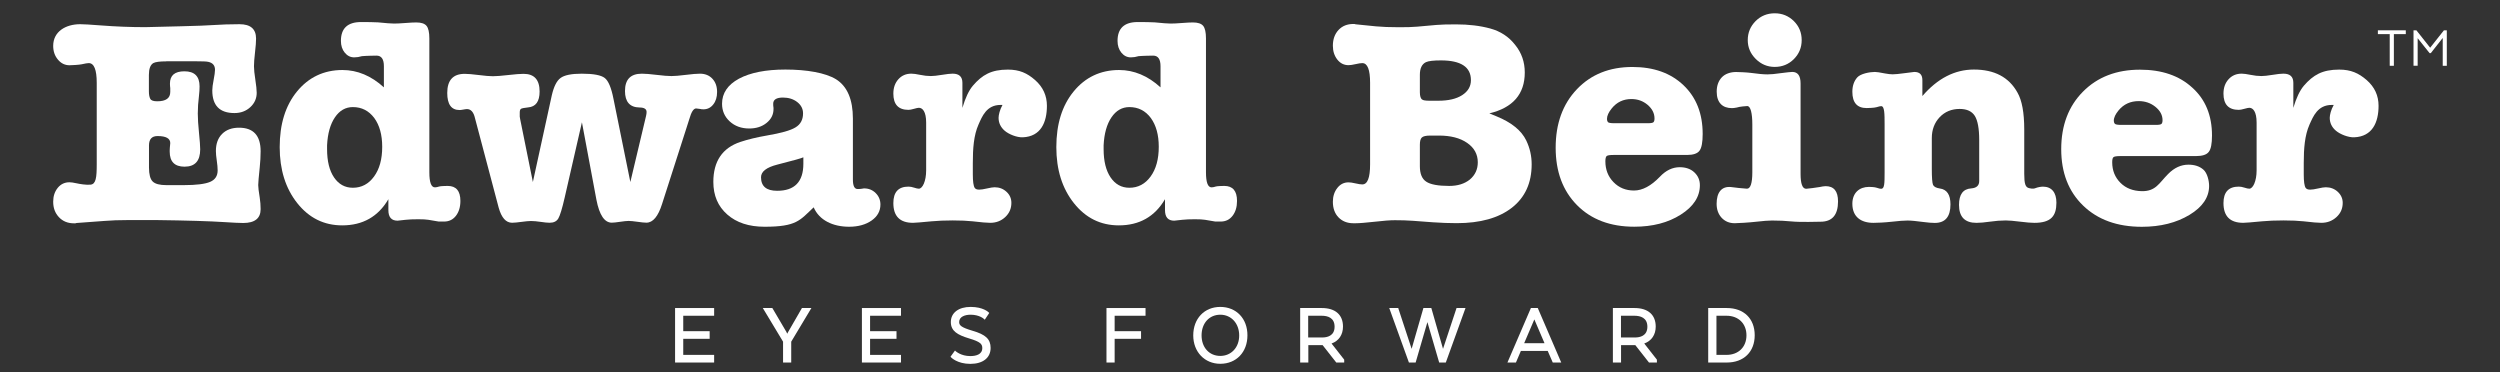
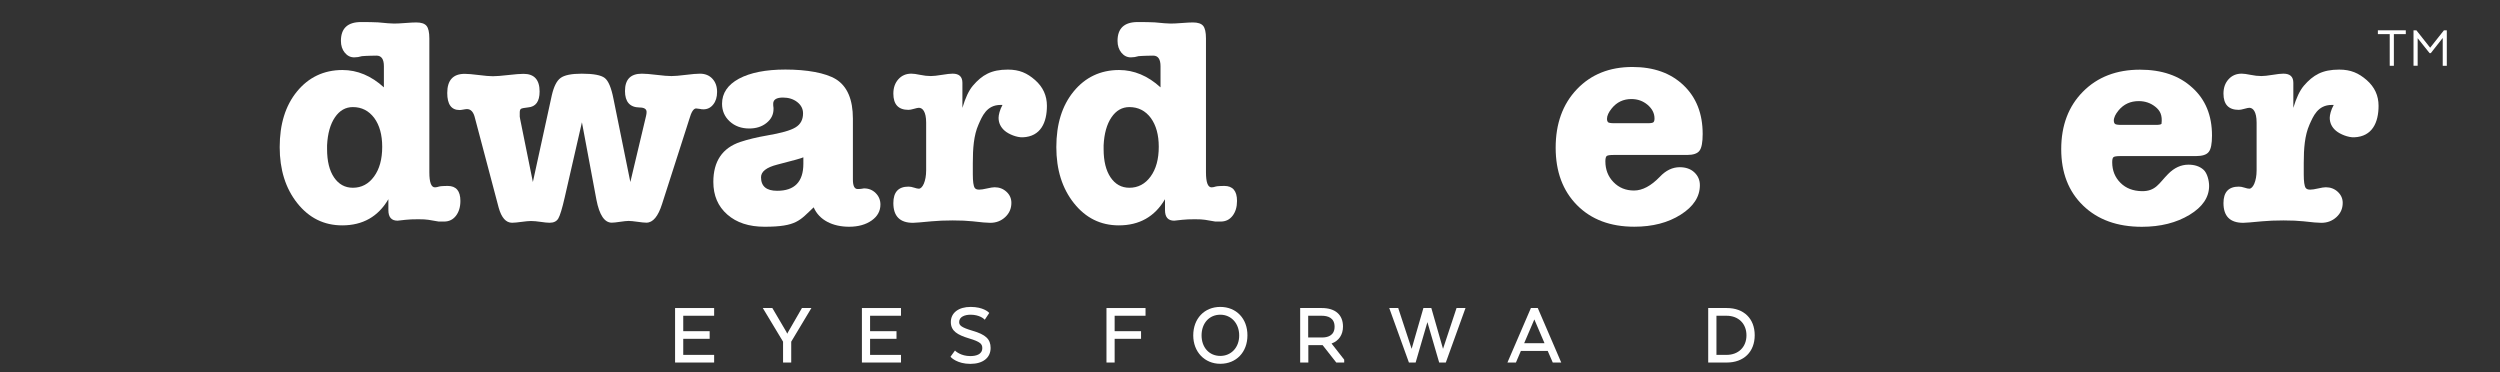
<svg xmlns="http://www.w3.org/2000/svg" width="188" height="28" viewBox="0 0 188 28" fill="none">
  <rect x="0" y="0" width="188" height="28" fill="#333333" stroke="none" />
  <g id="Frame">
    <g id="Group 1171274909">
-       <path id="Vector" d="M12.509 4.614C12.022 4.614 11.691 4.656 11.528 4.745C11.306 4.877 11.197 5.176 11.197 5.631V6.869C11.197 7.12 11.234 7.306 11.3 7.431C11.366 7.557 11.54 7.617 11.823 7.617C12.479 7.617 12.804 7.384 12.804 6.911V6.624C12.792 6.534 12.78 6.426 12.78 6.289C12.78 5.667 13.141 5.362 13.87 5.362C14.628 5.362 15.007 5.739 15.007 6.492C15.007 6.702 14.995 6.929 14.965 7.18C14.905 7.665 14.874 8.119 14.874 8.532C14.874 8.915 14.905 9.405 14.965 9.992C15.025 10.584 15.055 10.997 15.055 11.23C15.055 12.103 14.664 12.534 13.876 12.534C13.135 12.534 12.762 12.157 12.762 11.403V11.296C12.762 11.224 12.774 11.044 12.804 10.763C12.804 10.41 12.485 10.231 11.847 10.231C11.414 10.231 11.204 10.47 11.204 10.937V12.594C11.204 13.108 11.294 13.461 11.48 13.647C11.667 13.832 12.01 13.922 12.515 13.922H13.809C14.76 13.922 15.422 13.838 15.801 13.677C16.18 13.515 16.367 13.228 16.367 12.815C16.367 12.606 16.343 12.361 16.301 12.073C16.259 11.786 16.235 11.547 16.235 11.355C16.235 10.811 16.391 10.38 16.704 10.069C17.017 9.758 17.438 9.603 17.974 9.603C19.057 9.603 19.599 10.195 19.599 11.373C19.599 11.756 19.575 12.163 19.532 12.588C19.46 13.294 19.418 13.736 19.418 13.916C19.418 14.077 19.454 14.395 19.532 14.867C19.575 15.148 19.599 15.435 19.599 15.728C19.599 16.422 19.159 16.769 18.287 16.769C18.004 16.769 17.534 16.745 16.884 16.703C15.801 16.632 14.074 16.578 11.697 16.548H9.699C8.959 16.548 8.339 16.572 7.851 16.614L5.757 16.769C5.745 16.769 5.715 16.775 5.667 16.793C5.625 16.793 5.583 16.793 5.553 16.793C5.095 16.793 4.716 16.638 4.427 16.327C4.138 16.015 4 15.639 4 15.166C4 14.753 4.114 14.406 4.343 14.125C4.572 13.844 4.867 13.707 5.222 13.707C5.342 13.707 5.517 13.73 5.757 13.784C5.992 13.838 6.503 13.922 6.816 13.886C7.214 13.838 7.274 13.36 7.274 12.355V6.229C7.274 5.242 7.075 4.745 6.672 4.745C6.582 4.745 6.407 4.775 6.136 4.835C5.944 4.877 5.372 4.907 5.228 4.907C4.885 4.907 4.596 4.769 4.361 4.488C4.12 4.207 4 3.86 4 3.447C4 2.371 4.945 1.82 6.028 1.82C6.281 1.82 6.792 1.85 7.563 1.91C8.718 2 9.843 2.042 10.927 2.042C11.029 2.042 11.92 2.018 13.599 1.976C14.814 1.946 15.615 1.916 16.006 1.886C16.644 1.844 17.312 1.82 18.01 1.82C18.84 1.82 19.256 2.179 19.256 2.903C19.256 3.142 19.231 3.489 19.177 3.944C19.123 4.399 19.099 4.745 19.099 4.985C19.099 5.224 19.135 5.559 19.201 5.99C19.267 6.426 19.304 6.755 19.304 6.977C19.304 7.407 19.141 7.766 18.822 8.06C18.503 8.353 18.106 8.502 17.631 8.502C16.517 8.502 15.964 7.934 15.964 6.797C15.964 6.606 16 6.343 16.066 6.002C16.132 5.661 16.168 5.41 16.168 5.248C16.168 4.925 16 4.722 15.657 4.65C15.537 4.62 15.223 4.608 14.724 4.608H12.509V4.614Z" fill="white" />
      <path id="Vector_2" d="M39.115 8.951L40.072 13.688L41.498 7.156C41.649 6.51 41.865 6.073 42.154 5.864C42.443 5.649 42.973 5.541 43.749 5.541C44.628 5.541 45.199 5.649 45.476 5.864C45.753 6.079 45.97 6.6 46.132 7.425L47.402 13.688L48.581 8.729C48.611 8.61 48.623 8.508 48.623 8.418C48.623 8.197 48.443 8.083 48.088 8.083C47.36 8.071 46.999 7.653 46.999 6.845C46.999 5.972 47.42 5.541 48.269 5.541C48.521 5.541 48.894 5.571 49.382 5.631C49.869 5.691 50.242 5.72 50.495 5.72C50.73 5.72 51.091 5.691 51.566 5.631C52.042 5.571 52.397 5.541 52.638 5.541C53.023 5.541 53.336 5.667 53.57 5.918C53.805 6.169 53.925 6.498 53.925 6.917C53.925 7.3 53.829 7.617 53.636 7.856C53.444 8.101 53.197 8.221 52.902 8.221C52.8 8.221 52.722 8.215 52.68 8.197C52.469 8.167 52.361 8.155 52.349 8.155C52.156 8.155 51.988 8.418 51.837 8.951C51.837 8.963 51.771 9.172 51.639 9.573L49.791 15.328C49.496 16.273 49.099 16.745 48.611 16.745C48.461 16.745 48.238 16.721 47.944 16.679C47.649 16.638 47.426 16.614 47.276 16.614C47.125 16.614 46.914 16.638 46.632 16.679C46.349 16.721 46.144 16.745 46.006 16.745C45.458 16.745 45.073 16.171 44.85 15.017L43.761 9.196L42.467 14.843C42.275 15.687 42.112 16.213 41.986 16.428C41.859 16.644 41.643 16.751 41.33 16.751C41.167 16.751 40.945 16.727 40.662 16.685C40.379 16.644 40.132 16.62 39.928 16.62C39.765 16.62 39.524 16.644 39.217 16.685C38.91 16.727 38.67 16.751 38.507 16.751C38.05 16.751 37.713 16.374 37.502 15.621L35.721 8.891C35.619 8.436 35.414 8.203 35.119 8.203C35.059 8.203 34.969 8.215 34.842 8.239C34.716 8.263 34.626 8.275 34.566 8.275C33.94 8.275 33.633 7.85 33.633 6.989C33.633 6.032 34.072 5.553 34.945 5.553C35.179 5.553 35.535 5.583 36.004 5.643C36.473 5.703 36.822 5.732 37.063 5.732C37.316 5.732 37.701 5.703 38.218 5.643C38.736 5.583 39.121 5.553 39.374 5.553C40.174 5.553 40.578 5.996 40.578 6.881C40.578 7.635 40.289 8.03 39.711 8.077C39.428 8.107 39.254 8.143 39.187 8.179C39.121 8.215 39.085 8.311 39.085 8.454V8.652C39.073 8.699 39.085 8.801 39.115 8.951Z" fill="white" />
      <path id="Vector_3" d="M63.855 17.051C62.639 17.051 61.604 16.566 61.189 15.591C60.148 16.566 59.919 17.051 57.494 17.051C56.321 17.051 55.388 16.746 54.69 16.13C53.992 15.519 53.643 14.7 53.643 13.683C53.643 12.134 54.317 11.129 55.671 10.674C56.248 10.483 56.916 10.321 57.675 10.19C58.728 10.01 59.444 9.813 59.823 9.579C60.202 9.352 60.389 8.999 60.389 8.527C60.389 8.186 60.244 7.904 59.955 7.677C59.666 7.45 59.305 7.336 58.878 7.336C58.391 7.336 58.144 7.492 58.144 7.803C58.144 7.904 58.15 8.012 58.168 8.114V8.204C58.168 8.616 57.994 8.963 57.645 9.244C57.295 9.526 56.862 9.663 56.345 9.663C55.749 9.663 55.261 9.484 54.876 9.131C54.491 8.778 54.298 8.335 54.298 7.803C54.298 7.007 54.72 6.379 55.568 5.918C56.417 5.464 57.578 5.23 59.065 5.23C60.666 5.23 62.08 5.476 62.868 5.96C63.717 6.493 64.138 7.48 64.138 8.927V13.509C64.138 13.982 64.258 14.215 64.493 14.215C64.613 14.215 64.722 14.209 64.83 14.191C64.872 14.18 64.926 14.168 64.986 14.168C65.329 14.168 65.618 14.287 65.853 14.521C66.088 14.754 66.208 15.047 66.208 15.382C66.208 15.866 65.991 16.267 65.552 16.578C65.113 16.889 64.541 17.051 63.855 17.051ZM60.413 12.313V11.829C60.31 11.888 59.654 12.074 58.451 12.379C57.632 12.588 57.229 12.905 57.229 13.33C57.229 14.006 57.632 14.347 58.433 14.347C59.751 14.353 60.413 13.671 60.413 12.313Z" fill="white" />
      <path id="Vector_4" d="M72.373 6.227V8.112C72.596 7.358 72.855 6.808 73.156 6.449C73.854 5.635 74.54 5.234 75.791 5.234C76.664 5.234 77.242 5.498 77.837 6.018C78.433 6.544 78.728 7.19 78.728 7.956C78.728 9.2 78.271 10.271 76.911 10.325C76.465 10.343 75.864 10.098 75.557 9.835C75.25 9.571 75.093 9.242 75.093 8.859C75.093 8.65 75.183 8.255 75.388 7.89H75.244C74.185 7.89 73.854 8.758 73.583 9.368C73.222 10.181 73.156 11.175 73.156 12.269V13.113C73.156 13.645 73.204 13.986 73.3 14.13C73.36 14.219 73.474 14.261 73.631 14.261C73.775 14.261 73.968 14.231 74.227 14.171C74.48 14.112 74.672 14.082 74.798 14.082C75.147 14.082 75.442 14.195 75.689 14.423C75.936 14.65 76.056 14.931 76.056 15.254C76.056 15.685 75.9 16.038 75.593 16.325C75.286 16.612 74.907 16.756 74.467 16.756C74.233 16.756 73.787 16.72 73.137 16.642C72.74 16.6 72.241 16.576 71.645 16.576C71.043 16.576 70.514 16.6 70.056 16.642C69.298 16.714 68.829 16.756 68.654 16.756C67.673 16.756 67.18 16.259 67.18 15.272C67.18 14.447 67.559 14.034 68.317 14.034C68.443 14.034 68.588 14.058 68.744 14.112C68.901 14.165 69.021 14.189 69.099 14.189C69.37 14.189 69.647 13.633 69.647 12.808V9.224C69.647 8.381 69.37 8.106 69.099 8.106C69.033 8.106 68.913 8.13 68.732 8.183C68.552 8.237 68.413 8.261 68.317 8.261C67.559 8.261 67.18 7.854 67.18 7.041C67.18 6.598 67.306 6.239 67.559 5.958C67.811 5.677 68.136 5.539 68.534 5.539C68.69 5.539 68.913 5.569 69.196 5.629C69.478 5.689 69.749 5.719 70.002 5.719C70.195 5.719 70.465 5.689 70.832 5.629C71.194 5.569 71.465 5.539 71.639 5.539C72.126 5.539 72.373 5.767 72.373 6.227Z" fill="white" />
      <path id="Vector_5" d="M84.154 5.265C85.279 5.265 86.32 5.702 87.271 6.569V4.978C87.271 4.446 87.085 4.183 86.717 4.183C86.627 4.183 85.887 4.195 85.616 4.224C85.424 4.284 85.231 4.314 85.038 4.314C84.755 4.314 84.521 4.195 84.328 3.961C84.136 3.728 84.039 3.429 84.039 3.076C84.039 2.131 84.545 1.658 85.556 1.658C85.881 1.658 86.687 1.664 86.832 1.682C87.427 1.742 87.825 1.772 88.035 1.772C88.228 1.772 88.511 1.76 88.884 1.73C89.257 1.7 89.528 1.688 89.708 1.688C90.081 1.688 90.334 1.772 90.479 1.945C90.617 2.113 90.689 2.43 90.689 2.885V12.958C90.689 13.712 90.828 14.089 91.11 14.089C91.201 14.089 91.309 14.065 91.441 14.023C91.532 13.993 91.923 13.981 92.067 13.981C92.705 13.981 93.024 14.358 93.024 15.112C93.024 15.566 92.91 15.943 92.687 16.23C92.465 16.517 92.17 16.661 91.796 16.661H91.393L90.617 16.529C90.436 16.5 90.184 16.488 89.859 16.488C89.474 16.488 89.155 16.5 88.902 16.529C88.529 16.571 88.33 16.595 88.3 16.595C87.837 16.595 87.608 16.332 87.608 15.8V14.98C86.838 16.296 85.676 16.948 84.136 16.948C82.77 16.948 81.644 16.392 80.76 15.279C79.875 14.166 79.436 12.761 79.436 11.062C79.436 9.333 79.869 7.939 80.736 6.88C81.602 5.822 82.746 5.265 84.154 5.265ZM84.93 8.053C84.382 8.053 83.931 8.31 83.582 8.825C83.233 9.339 83.034 10.045 82.992 10.93V11.217C82.992 12.115 83.167 12.827 83.516 13.341C83.865 13.855 84.334 14.119 84.93 14.119C85.58 14.119 86.115 13.838 86.525 13.275C86.934 12.713 87.139 11.971 87.139 11.038C87.139 10.141 86.94 9.417 86.537 8.866C86.134 8.328 85.598 8.053 84.93 8.053Z" fill="white" />
      <path id="Vector_6" d="M25.751 5.265C26.877 5.265 27.918 5.702 28.869 6.569V4.978C28.869 4.446 28.682 4.183 28.315 4.183C28.225 4.183 27.485 4.195 27.214 4.224C27.021 4.284 26.828 4.314 26.636 4.314C26.353 4.314 26.118 4.195 25.926 3.961C25.733 3.728 25.637 3.429 25.637 3.076C25.637 2.131 26.142 1.658 27.154 1.658C27.478 1.658 28.285 1.664 28.429 1.682C29.025 1.742 29.422 1.772 29.633 1.772C29.826 1.772 30.108 1.76 30.481 1.73C30.855 1.7 31.125 1.688 31.306 1.688C31.679 1.688 31.932 1.772 32.076 1.945C32.215 2.113 32.287 2.43 32.287 2.885V12.958C32.287 13.712 32.425 14.089 32.708 14.089C32.798 14.089 32.907 14.065 33.039 14.023C33.129 13.993 33.52 13.981 33.665 13.981C34.303 13.981 34.622 14.358 34.622 15.112C34.622 15.566 34.507 15.943 34.285 16.23C34.062 16.517 33.767 16.661 33.394 16.661H32.991L32.215 16.529C32.034 16.5 31.781 16.488 31.456 16.488C31.071 16.488 30.752 16.5 30.499 16.529C30.126 16.571 29.928 16.595 29.898 16.595C29.434 16.595 29.206 16.332 29.206 15.8V14.98C28.435 16.296 27.274 16.948 25.733 16.948C24.367 16.948 23.242 16.392 22.357 15.279C21.473 14.166 21.033 12.761 21.033 11.062C21.033 9.333 21.466 7.939 22.333 6.88C23.2 5.822 24.343 5.265 25.751 5.265ZM26.534 8.053C25.986 8.053 25.535 8.31 25.186 8.825C24.837 9.339 24.638 10.045 24.596 10.93V11.217C24.596 12.115 24.77 12.827 25.119 13.341C25.468 13.855 25.938 14.119 26.534 14.119C27.184 14.119 27.719 13.838 28.128 13.275C28.538 12.713 28.742 11.971 28.742 11.038C28.742 10.141 28.544 9.417 28.14 8.866C27.731 8.328 27.202 8.053 26.534 8.053Z" fill="white" />
-       <path id="Vector_7" d="M114.663 5.452C114.663 7.073 113.772 8.102 111.998 8.526L112.539 8.748C113.665 9.208 114.411 9.813 114.772 10.56C115.049 11.135 115.181 11.733 115.181 12.355C115.181 13.755 114.688 14.843 113.694 15.621C112.702 16.393 111.318 16.782 109.542 16.782C108.977 16.782 108.387 16.758 107.761 16.716L106.221 16.602C105.817 16.572 105.372 16.56 104.896 16.56C104.547 16.56 104.042 16.596 103.38 16.674C102.712 16.746 102.236 16.788 101.947 16.788H101.773C101.31 16.788 100.937 16.638 100.654 16.345C100.371 16.052 100.232 15.657 100.232 15.172C100.232 14.76 100.347 14.413 100.569 14.132C100.792 13.85 101.069 13.713 101.406 13.713C101.538 13.713 101.713 13.737 101.935 13.791C102.158 13.844 102.327 13.868 102.447 13.868C102.838 13.868 103.031 13.366 103.031 12.361V6.229C103.031 5.242 102.838 4.746 102.447 4.746C102.333 4.746 102.164 4.77 101.935 4.824C101.713 4.877 101.532 4.901 101.406 4.901C101.075 4.901 100.792 4.764 100.569 4.483C100.347 4.202 100.232 3.855 100.232 3.442C100.232 2.957 100.371 2.562 100.654 2.257C100.937 1.952 101.31 1.803 101.773 1.803C101.803 1.803 101.833 1.803 101.857 1.803C101.899 1.815 101.929 1.827 101.941 1.827L103.482 1.982C103.915 2.024 104.493 2.048 105.215 2.048C105.781 2.048 106.227 2.036 106.557 2.006L108.032 1.875C108.362 1.845 108.85 1.833 109.488 1.833C110.445 1.833 111.299 1.934 112.07 2.144C112.834 2.353 113.46 2.76 113.935 3.37C114.428 3.974 114.663 4.668 114.663 5.452ZM106.774 6.935C106.774 7.228 106.834 7.414 106.949 7.486C107.021 7.545 107.201 7.575 107.49 7.575H108.164C108.917 7.575 109.513 7.438 109.952 7.157C110.391 6.875 110.614 6.499 110.614 6.026C110.614 5.039 109.861 4.542 108.356 4.542C107.809 4.542 107.43 4.584 107.232 4.674C106.924 4.824 106.774 5.141 106.774 5.625V6.935ZM111.13 12.205C111.13 11.601 110.86 11.111 110.33 10.746C109.795 10.375 109.084 10.195 108.206 10.195H107.556C107.238 10.195 107.027 10.243 106.924 10.339C106.822 10.435 106.774 10.614 106.774 10.883V12.498C106.774 13.061 106.93 13.45 107.25 13.659C107.568 13.874 108.146 13.982 108.983 13.982C109.62 13.982 110.138 13.82 110.536 13.498C110.932 13.162 111.13 12.732 111.13 12.205Z" fill="white" />
      <path id="Vector_8" d="M128.041 10.074C128.041 10.702 127.963 11.127 127.8 11.336C127.645 11.546 127.332 11.653 126.862 11.653H121.338C121.066 11.653 120.898 11.677 120.826 11.731C120.76 11.785 120.724 11.916 120.724 12.126C120.724 12.754 120.928 13.28 121.338 13.699C121.747 14.118 122.258 14.327 122.878 14.327C123.51 14.327 124.16 13.98 124.822 13.292C125.273 12.814 125.773 12.574 126.315 12.574C126.766 12.574 127.133 12.7 127.41 12.957C127.687 13.214 127.831 13.537 127.831 13.926C127.831 14.794 127.35 15.535 126.393 16.14C125.436 16.75 124.269 17.049 122.896 17.049C121.103 17.049 119.665 16.511 118.593 15.428C117.522 14.345 116.986 12.909 116.986 11.109C116.986 9.296 117.516 7.831 118.581 6.712C119.647 5.593 121.037 5.037 122.757 5.037C124.358 5.037 125.634 5.492 126.597 6.407C127.56 7.322 128.041 8.543 128.041 10.074ZM120.844 8.949C120.844 9.039 120.868 9.117 120.911 9.177C120.958 9.236 121.115 9.266 121.386 9.266H123.919C124.148 9.266 124.286 9.242 124.341 9.189C124.395 9.135 124.419 9.045 124.419 8.907C124.419 8.519 124.244 8.178 123.902 7.885C123.552 7.591 123.149 7.448 122.679 7.448C122.078 7.448 121.584 7.681 121.206 8.148C120.965 8.441 120.844 8.71 120.844 8.949Z" fill="white" />
-       <path id="Vector_9" d="M134.778 5.409C135.193 5.409 135.403 5.696 135.403 6.27V13.066C135.403 13.819 135.541 14.196 135.824 14.196C135.885 14.196 136.679 14.101 136.836 14.065C136.991 14.029 137.185 13.999 137.286 13.999C137.913 13.999 138.22 14.382 138.22 15.147C138.22 16.164 137.781 16.673 136.908 16.673C136.758 16.673 135.367 16.721 134.687 16.649C134.272 16.607 133.796 16.583 133.26 16.583C132.996 16.583 132.599 16.613 132.082 16.673C131.564 16.733 130.698 16.786 130.451 16.786C130.047 16.786 129.722 16.649 129.469 16.38C129.217 16.105 129.09 15.758 129.09 15.327C129.09 14.483 129.452 13.999 130.162 14.065C130.306 14.077 130.607 14.124 130.758 14.136C131.004 14.16 131.323 14.19 131.371 14.19C131.636 14.19 131.775 13.777 131.775 12.952V9.369C131.775 8.525 131.648 7.975 131.395 7.975C131.354 7.975 130.818 8.011 130.595 8.089C130.444 8.119 130.331 8.131 130.24 8.131C129.529 8.131 129.096 7.718 129.096 6.892C129.096 6.45 129.223 6.091 129.475 5.821C129.728 5.546 130.137 5.415 130.552 5.415C130.715 5.415 131.354 5.439 131.666 5.481C132.183 5.552 132.599 5.594 132.912 5.594C133.165 5.594 133.489 5.564 133.893 5.504C134.296 5.445 134.729 5.409 134.778 5.409ZM133.46 5.032C132.912 5.032 132.437 4.834 132.033 4.434C131.63 4.033 131.431 3.56 131.431 3.016C131.431 2.454 131.63 1.981 132.021 1.586C132.412 1.197 132.893 1 133.46 1C134.025 1 134.501 1.197 134.898 1.586C135.289 1.975 135.487 2.454 135.487 3.016C135.487 3.578 135.289 4.051 134.898 4.446C134.501 4.84 134.019 5.032 133.46 5.032Z" fill="white" />
-       <path id="Vector_10" d="M144.563 6.026V7.222C145.706 5.894 147 5.23 148.438 5.23C149.979 5.23 151.074 5.805 151.712 6.959C152.055 7.551 152.223 8.479 152.223 9.747V13.067C152.223 13.821 152.308 14.09 152.596 14.15C152.656 14.162 152.873 14.227 153.06 14.15C153.235 14.078 153.487 14.036 153.632 14.036C154.281 14.036 154.642 14.473 154.642 15.238C154.642 16.255 154.228 16.758 152.976 16.758C152.741 16.758 152.38 16.728 151.905 16.668C151.429 16.608 151.074 16.578 150.833 16.578C150.46 16.578 150.069 16.608 149.653 16.668C149.238 16.728 148.896 16.758 148.63 16.758C147.753 16.758 147.318 16.309 147.318 15.406C147.318 14.622 147.62 14.209 148.234 14.168C148.636 14.138 148.836 13.952 148.836 13.617V10.518C148.836 9.663 148.721 9.059 148.504 8.712C148.282 8.365 147.902 8.192 147.367 8.192C146.759 8.192 146.254 8.401 145.862 8.814C145.472 9.226 145.272 9.753 145.272 10.387V12.69C145.272 13.354 145.303 13.755 145.363 13.898C145.423 14.036 145.592 14.132 145.874 14.174C146.41 14.245 146.675 14.646 146.675 15.37C146.675 16.297 146.284 16.764 145.495 16.764C145.272 16.764 144.996 16.74 144.671 16.698C144.123 16.626 143.714 16.584 143.449 16.584C143.185 16.584 142.787 16.614 142.258 16.674C141.728 16.734 141.145 16.758 140.879 16.758C139.947 16.758 139.297 16.309 139.297 15.322C139.297 14.496 139.833 14.054 140.549 14.054C140.669 14.054 140.982 14.066 141.132 14.12C141.283 14.174 141.391 14.197 141.463 14.197C141.716 14.197 141.722 13.785 141.722 12.959V9.376C141.722 8.533 141.716 7.982 141.463 7.982C141.403 7.982 141.289 8.006 141.12 8.06C140.951 8.114 140.458 8.126 140.368 8.126C139.658 8.126 139.297 7.719 139.297 6.905C139.297 6.463 139.417 6.104 139.664 5.823C139.911 5.542 140.597 5.41 140.994 5.41C141.114 5.41 141.367 5.446 141.753 5.524C141.974 5.565 142.168 5.589 142.33 5.589C142.51 5.589 142.811 5.559 143.245 5.5C143.672 5.44 143.913 5.41 143.954 5.41C144.364 5.41 144.563 5.613 144.563 6.026Z" fill="white" />
-       <path id="Vector_11" d="M166.342 10.187C166.342 10.809 166.263 11.222 166.095 11.426C165.933 11.635 165.614 11.737 165.133 11.737H159.463C159.187 11.737 159.012 11.761 158.939 11.814C158.867 11.868 158.838 11.994 158.838 12.203C158.838 12.825 159.048 13.34 159.463 13.753C159.878 14.165 160.408 14.357 161.04 14.375C162.117 14.399 162.358 13.771 163.038 13.089C163.501 12.616 164.013 12.383 164.572 12.383C165.036 12.383 165.415 12.508 165.698 12.76C165.987 13.011 166.125 13.591 166.125 13.98C166.125 14.835 165.632 15.565 164.651 16.157C163.67 16.75 162.472 17.055 161.064 17.055C159.222 17.055 157.749 16.522 156.653 15.463C155.552 14.399 155.004 12.987 155.004 11.216C155.004 9.434 155.552 7.986 156.641 6.891C157.73 5.791 159.162 5.24 160.926 5.24C162.569 5.24 163.881 5.689 164.861 6.592C165.849 7.477 166.342 8.68 166.342 10.187ZM158.958 9.081C158.958 9.17 158.982 9.242 159.03 9.302C159.078 9.362 159.24 9.392 159.517 9.392H162.117C162.352 9.392 162.491 9.368 162.545 9.314C162.598 9.26 162.623 9.17 162.623 9.039C162.623 8.656 162.442 8.321 162.087 8.034C161.732 7.747 161.311 7.603 160.835 7.603C160.216 7.603 159.71 7.83 159.325 8.291C159.084 8.578 158.958 8.841 158.958 9.081Z" fill="white" />
+       <path id="Vector_11" d="M166.342 10.187C166.342 10.809 166.263 11.222 166.095 11.426C165.933 11.635 165.614 11.737 165.133 11.737H159.463C159.187 11.737 159.012 11.761 158.939 11.814C158.867 11.868 158.838 11.994 158.838 12.203C158.838 12.825 159.048 13.34 159.463 13.753C159.878 14.165 160.408 14.357 161.04 14.375C162.117 14.399 162.358 13.771 163.038 13.089C163.501 12.616 164.013 12.383 164.572 12.383C165.036 12.383 165.415 12.508 165.698 12.76C165.987 13.011 166.125 13.591 166.125 13.98C166.125 14.835 165.632 15.565 164.651 16.157C163.67 16.75 162.472 17.055 161.064 17.055C159.222 17.055 157.749 16.522 156.653 15.463C155.552 14.399 155.004 12.987 155.004 11.216C155.004 9.434 155.552 7.986 156.641 6.891C157.73 5.791 159.162 5.24 160.926 5.24C162.569 5.24 163.881 5.689 164.861 6.592C165.849 7.477 166.342 8.68 166.342 10.187ZM158.958 9.081C158.958 9.17 158.982 9.242 159.03 9.302C159.078 9.362 159.24 9.392 159.517 9.392H162.117C162.352 9.392 162.491 9.368 162.545 9.314C162.623 8.656 162.442 8.321 162.087 8.034C161.732 7.747 161.311 7.603 160.835 7.603C160.216 7.603 159.71 7.83 159.325 8.291C159.084 8.578 158.958 8.841 158.958 9.081Z" fill="white" />
      <path id="Vector_12" d="M172.459 6.227V8.112C172.681 7.358 172.947 6.808 173.248 6.449C173.951 5.635 174.644 5.234 175.907 5.234C176.786 5.234 177.369 5.498 177.971 6.018C178.573 6.544 178.868 7.19 178.868 7.956C178.868 9.2 178.405 10.271 177.033 10.325C176.587 10.343 175.979 10.098 175.667 9.835C175.354 9.571 175.197 9.242 175.197 8.859C175.197 8.65 175.288 8.255 175.498 7.89H175.354C174.283 7.89 173.951 8.758 173.675 9.368C173.314 10.181 173.242 11.175 173.242 12.269V13.113C173.242 13.645 173.289 13.986 173.386 14.13C173.452 14.219 173.56 14.261 173.723 14.261C173.867 14.261 174.066 14.231 174.325 14.171C174.578 14.112 174.77 14.082 174.902 14.082C175.251 14.082 175.552 14.195 175.799 14.423C176.045 14.65 176.172 14.931 176.172 15.254C176.172 15.685 176.016 16.038 175.703 16.325C175.389 16.612 175.011 16.756 174.566 16.756C174.325 16.756 173.879 16.72 173.223 16.642C172.826 16.6 172.32 16.576 171.713 16.576C171.105 16.576 170.569 16.6 170.106 16.642C169.342 16.714 168.867 16.756 168.692 16.756C167.699 16.756 167.205 16.259 167.205 15.272C167.205 14.447 167.59 14.034 168.355 14.034C168.481 14.034 168.626 14.058 168.788 14.112C168.945 14.165 169.065 14.189 169.149 14.189C169.42 14.189 169.697 13.633 169.697 12.808V9.224C169.697 8.381 169.42 8.106 169.149 8.106C169.083 8.106 168.962 8.13 168.776 8.183C168.589 8.237 168.451 8.261 168.355 8.261C167.59 8.261 167.205 7.854 167.205 7.041C167.205 6.598 167.332 6.239 167.59 5.958C167.844 5.677 168.174 5.539 168.572 5.539C168.728 5.539 168.956 5.569 169.245 5.629C169.534 5.689 169.805 5.719 170.058 5.719C170.251 5.719 170.527 5.689 170.895 5.629C171.262 5.569 171.532 5.539 171.707 5.539C172.212 5.539 172.459 5.767 172.459 6.227Z" fill="white" />
      <path id="Vector_13" d="M178.816 2.279H180.916V2.566H180.019V4.947H179.707V2.566H178.816V2.279Z" fill="white" />
      <path id="Vector_14" d="M183.693 2.854L182.796 3.996H182.705L181.808 2.872V4.941H181.496V2.279H181.713L182.748 3.589L183.783 2.279H184V4.947H183.693V2.854Z" fill="white" />
      <path id="Vector_15" d="M50.766 27.262H53.703V26.687H51.38V25.479H53.366V24.905H51.38V23.744H53.703V23.164H50.766V27.262Z" fill="white" />
      <path id="Vector_16" d="M59.265 24.971L59.199 25.096L59.139 24.965L58.08 23.164H57.363L58.886 25.694V27.262H59.5V25.694L61.017 23.164H60.306L59.265 24.971Z" fill="white" />
      <path id="Vector_17" d="M64.816 27.262H67.754V26.688H65.43V25.479H67.417V24.905H65.43V23.744H67.754V23.164H64.816V27.262Z" fill="white" />
      <path id="Vector_18" d="M73.122 24.869C72.273 24.617 72.129 24.462 72.129 24.217C72.129 23.81 72.574 23.666 72.989 23.666C73.651 23.666 73.988 23.977 73.988 23.983L74.055 24.043L74.392 23.535L74.35 23.493C74.332 23.475 73.94 23.08 72.989 23.08C72.086 23.08 71.503 23.523 71.503 24.217C71.503 24.899 72.008 25.186 72.875 25.449C73.724 25.7 73.868 25.874 73.868 26.173C73.868 26.669 73.374 26.777 72.965 26.777C72.267 26.777 71.882 26.418 71.876 26.418L71.816 26.358L71.478 26.825L71.521 26.873C71.539 26.89 71.99 27.363 72.971 27.363C73.91 27.363 74.494 26.909 74.494 26.167C74.494 25.503 74.121 25.156 73.122 24.869Z" fill="white" />
      <path id="Vector_19" d="M83.207 27.262H83.821V25.479H85.807V24.905H83.821V23.744H86.144V23.164H83.207V27.262Z" fill="white" />
      <path id="Vector_20" d="M91.767 23.08C90.569 23.08 89.732 23.959 89.732 25.222C89.732 26.46 90.587 27.357 91.767 27.357C92.971 27.357 93.807 26.478 93.807 25.222C93.813 23.959 92.971 23.08 91.767 23.08ZM91.767 26.765C90.936 26.765 90.358 26.131 90.358 25.222C90.358 24.306 90.936 23.666 91.767 23.666C92.591 23.666 93.187 24.324 93.187 25.222C93.193 26.119 92.591 26.765 91.767 26.765Z" fill="white" />
      <path id="Vector_21" d="M108.515 26.233L107.636 23.164H107.04L106.155 26.233L105.163 23.218L105.151 23.164H104.471L105.951 27.262H106.456L107.341 24.223L108.226 27.262H108.725L110.206 23.164H109.532L108.515 26.233Z" fill="white" />
      <path id="Vector_22" d="M115.124 23.164L113.359 27.262H113.998L114.371 26.388H116.388L116.767 27.262H117.405L115.641 23.164H115.124ZM116.147 25.808H114.618L115.382 24.02L116.147 25.808Z" fill="white" />
-       <path id="Vector_23" d="M124.51 24.558C124.51 23.673 123.931 23.164 122.92 23.164H121.289V27.262H121.903V25.952H122.974L124.003 27.262H124.599V27.047L123.648 25.832C124.196 25.635 124.51 25.174 124.51 24.558ZM123.883 24.57C123.883 25.27 123.306 25.378 122.962 25.378H121.897V23.744H122.908C123.353 23.744 123.883 23.888 123.883 24.57Z" fill="white" />
      <path id="Vector_24" d="M100.993 24.558C100.993 23.673 100.416 23.164 99.404 23.164H97.773V27.262H98.387V25.952H99.459L100.488 27.262H101.084V27.047L100.133 25.832C100.68 25.635 100.993 25.174 100.993 24.558ZM98.381 23.744H99.392C99.838 23.744 100.361 23.888 100.361 24.57C100.361 25.27 99.784 25.378 99.441 25.378H98.375V23.744H98.381Z" fill="white" />
      <path id="Vector_25" d="M129.859 23.164H128.457V27.262H129.859C131.13 27.262 131.954 26.46 131.954 25.21C131.954 23.96 131.136 23.164 129.859 23.164ZM131.334 25.216C131.334 26.095 130.732 26.687 129.835 26.687H129.077V23.744H129.835C130.732 23.744 131.334 24.337 131.334 25.216Z" fill="white" />
    </g>
  </g>
</svg>